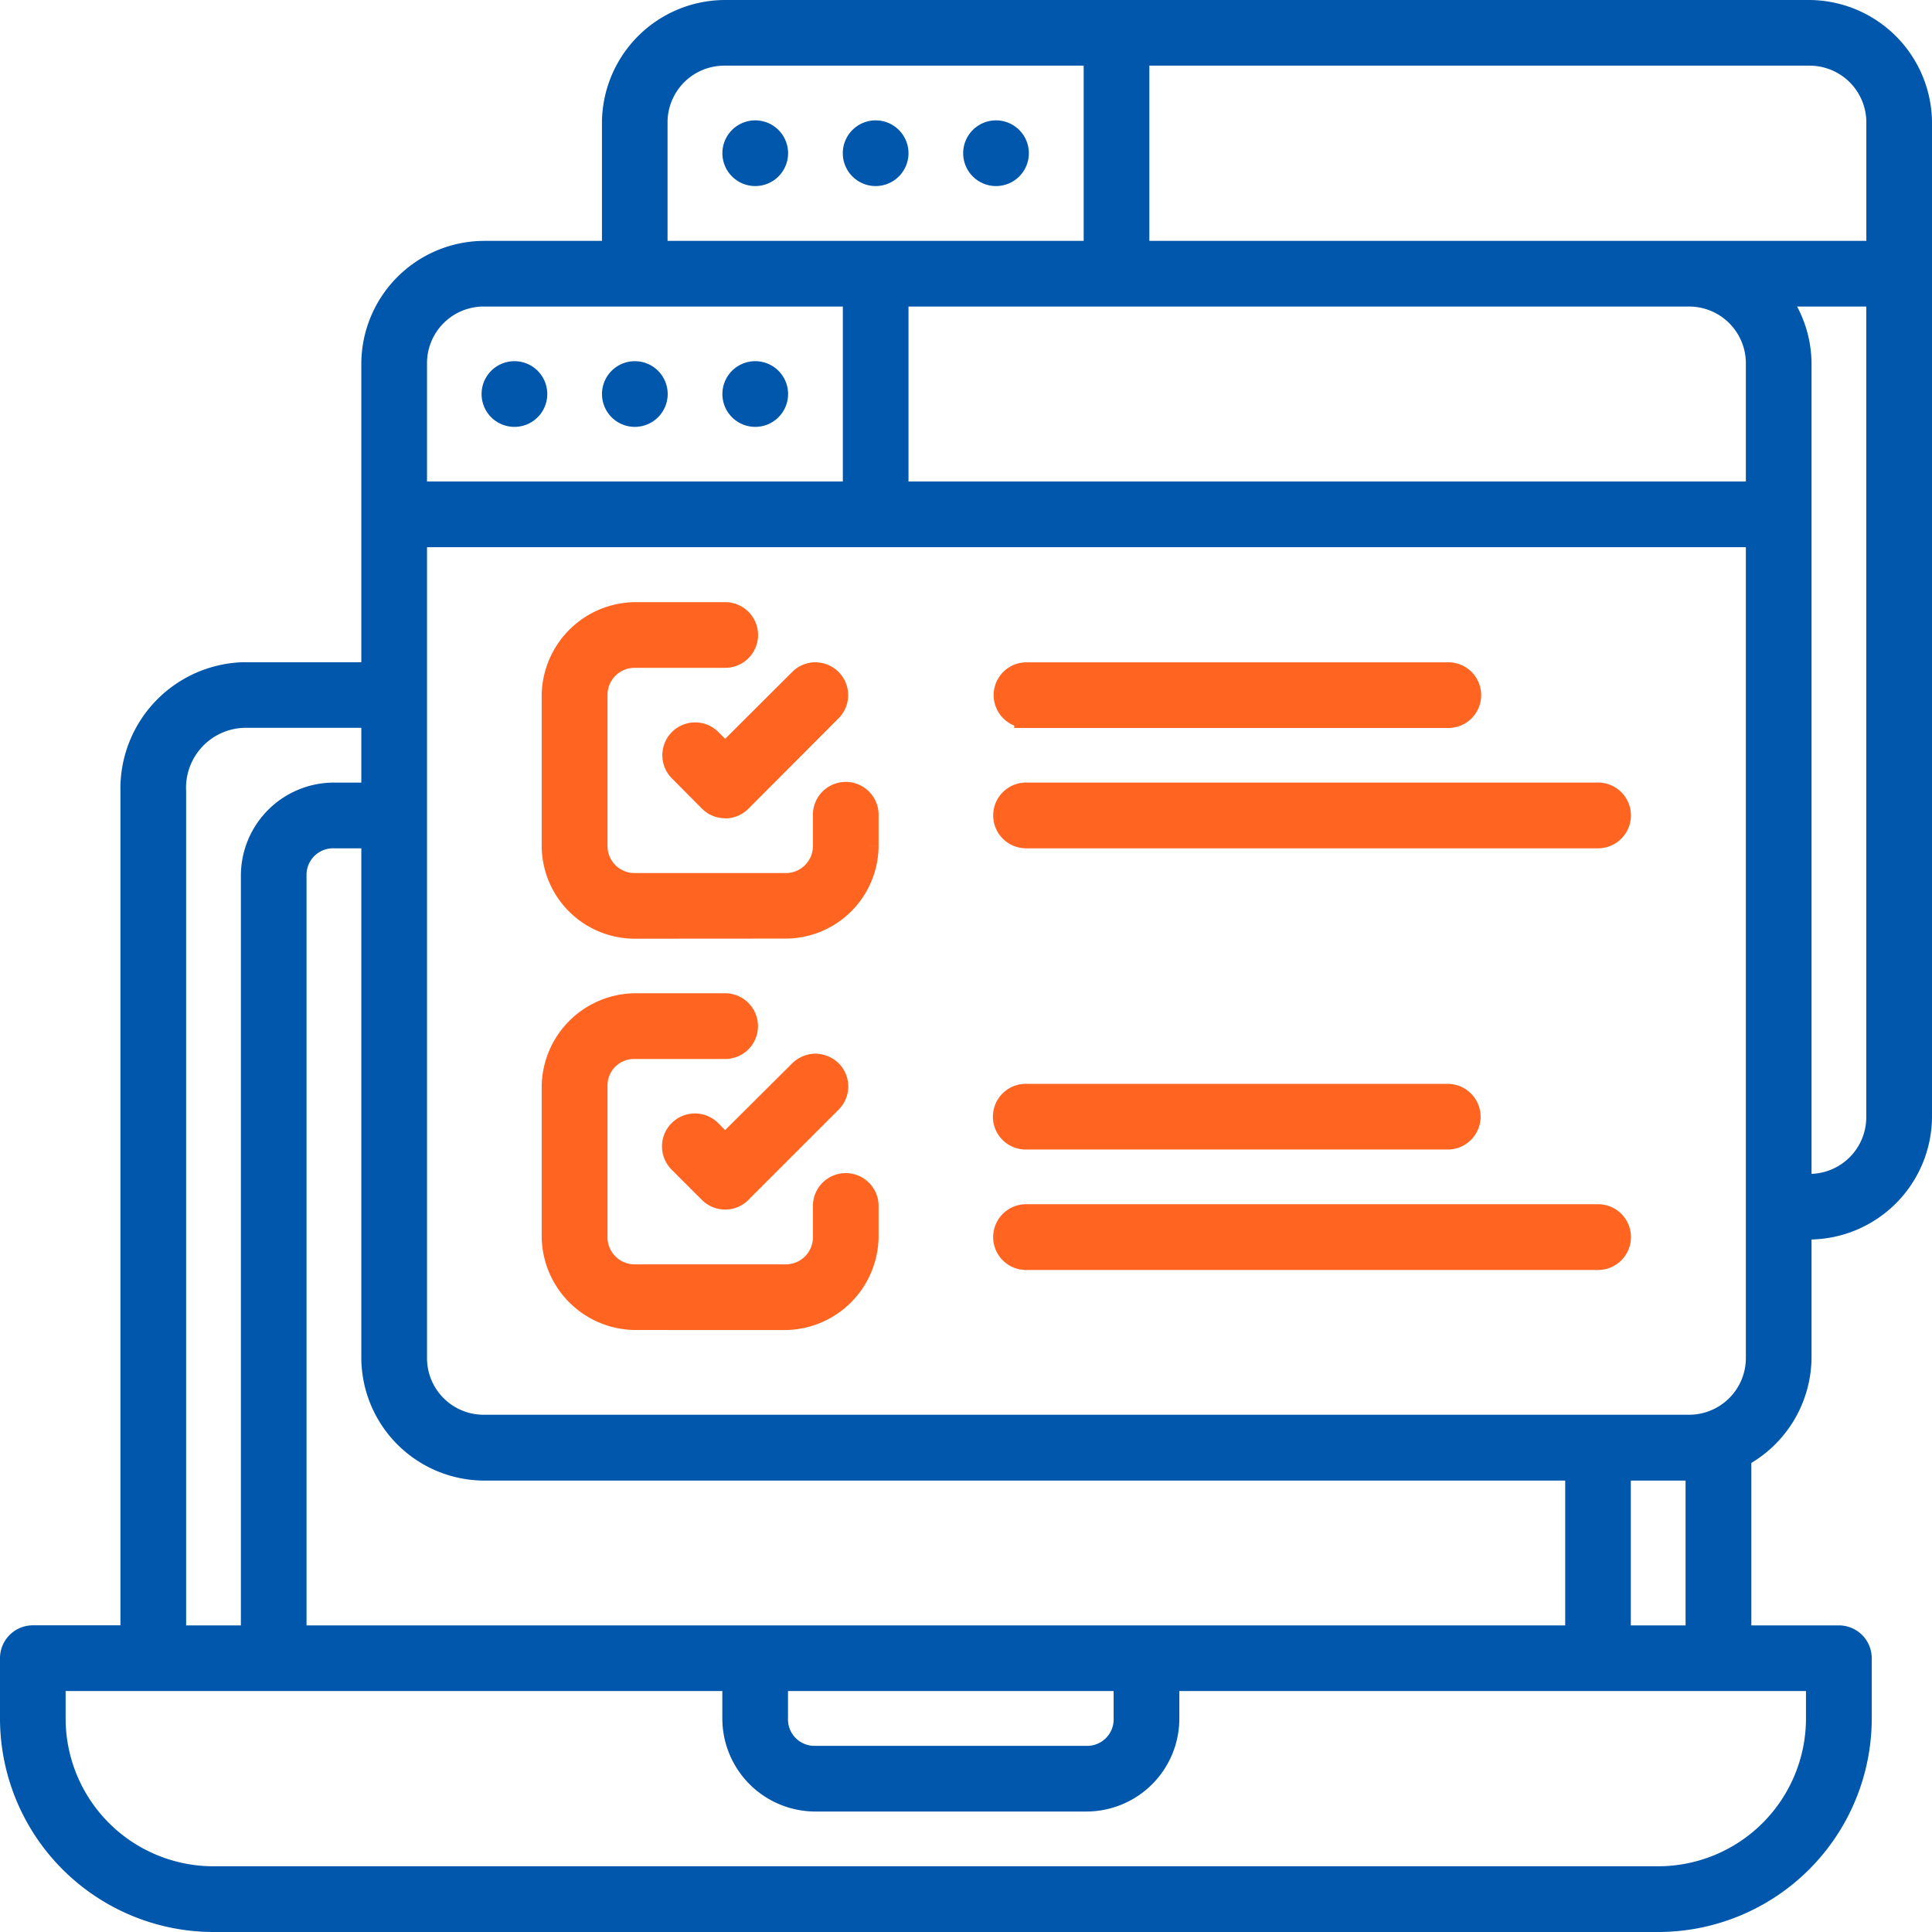
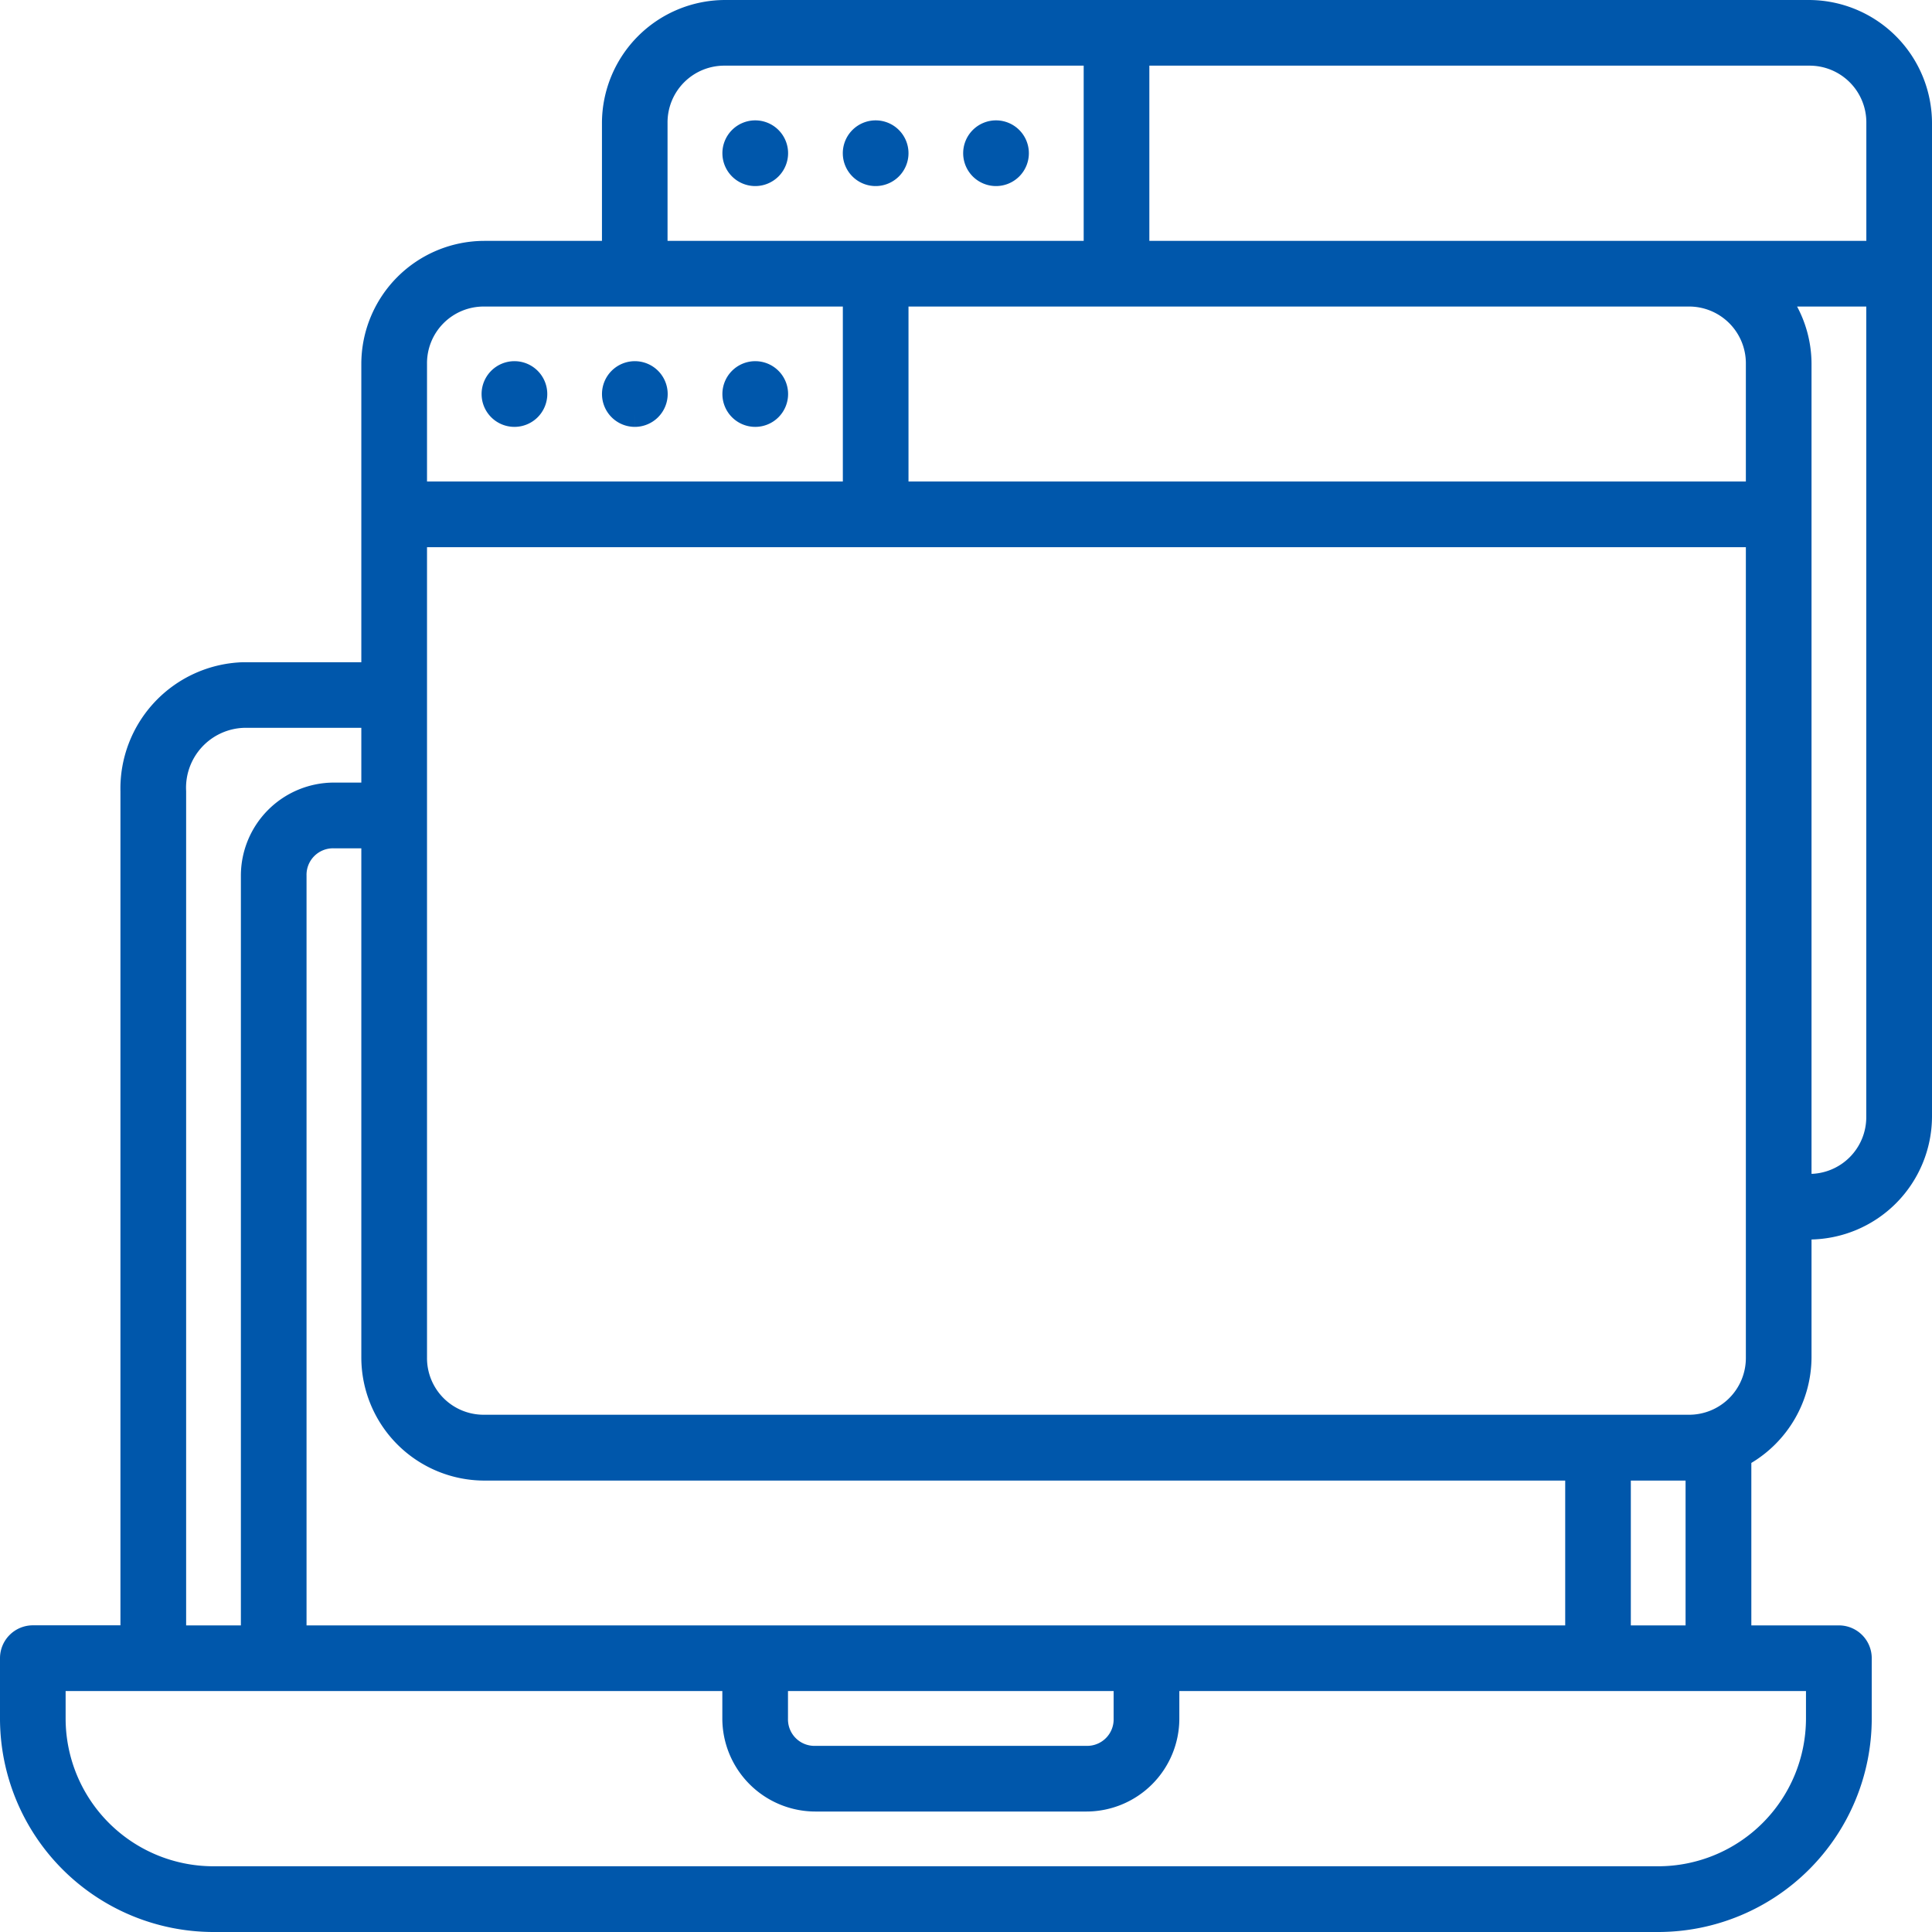
<svg xmlns="http://www.w3.org/2000/svg" width="54.7" height="54.7" viewBox="0 0 54.7 54.7">
  <g id="Group_68042" data-name="Group 68042" transform="translate(0.35 0.35)">
    <path id="Path_87465" data-name="Path 87465" d="M5.691,54A5.7,5.7,0,0,1,0,48.308V46.6a.581.581,0,0,1,.577-.583H3.41V22.057a3.23,3.23,0,0,1,3.137-3.308h3.683V9.958A3.138,3.138,0,0,1,13.36,6.82h3.683V3.138A3.141,3.141,0,0,1,20.18,0H50.862A3.142,3.142,0,0,1,54,3.138v28.12a3.141,3.141,0,0,1-3.138,3.136h-.273v3.683A3.155,3.155,0,0,1,49.02,40.79l-.135.079v5.15h2.826a.58.58,0,0,1,.583.582v1.707A5.7,5.7,0,0,1,46.6,54ZM1.158,48.308A4.536,4.536,0,0,0,5.69,52.839H46.6a4.537,4.537,0,0,0,4.532-4.531v-1.13H32.69v1.13a2.283,2.283,0,0,1-2.281,2.281H22.74a2.287,2.287,0,0,1-2.289-2.281v-1.13H1.158Zm20.452,0a1.1,1.1,0,0,0,1.13,1.122h7.669a1.1,1.1,0,0,0,1.121-1.122v-1.13H21.61Zm23.863-2.289h2.25v-4.8h-2.25ZM9.1,23.318a1.1,1.1,0,0,0-1.121,1.128V46.019H44.315v-4.8H13.36a3.138,3.138,0,0,1-3.13-3.138V23.318ZM6.547,19.907A2.047,2.047,0,0,0,4.57,22.057V46.019H6.82V24.446A2.287,2.287,0,0,1,9.1,22.157h1.13v-2.25ZM11.39,38.078a1.953,1.953,0,0,0,1.971,1.977H47.451a1.957,1.957,0,0,0,1.979-1.977V14.792H11.39ZM50.163,8.389a3.108,3.108,0,0,1,.426,1.569V33.236h.273a1.957,1.957,0,0,0,1.977-1.977V7.979H49.924ZM25.022,13.633H49.43V9.958a1.958,1.958,0,0,0-1.979-1.979H25.022ZM13.36,7.979A1.954,1.954,0,0,0,11.39,9.958v3.675H23.863V7.979ZM31.841,6.82h21V3.138a1.957,1.957,0,0,0-1.977-1.979H31.841ZM20.18,1.159A1.957,1.957,0,0,0,18.2,3.138V6.82H30.682V1.159Zm.854,10.227a.58.58,0,1,1,.579-.579.58.58,0,0,1-.579.579m-3.409,0a.58.58,0,1,1,.579-.579.581.581,0,0,1-.579.579m-3.409,0a.58.58,0,1,1,.579-.579.58.58,0,0,1-.579.579M27.85,4.568a.58.58,0,1,1,.58-.579.58.58,0,0,1-.58.579m-3.407,0a.58.58,0,1,1,.579-.579.581.581,0,0,1-.579.579m-3.409,0a.58.58,0,1,1,.579-.579.58.58,0,0,1-.579.579" fill="#0057ab" stroke="#0057ab" stroke-width="0.7" />
-     <path id="Path_87464" data-name="Path 87464" d="M17.626,36.956a2.32,2.32,0,0,1-2.289-2.289V30.409a2.319,2.319,0,0,1,2.289-2.287H20.18a.58.58,0,1,1,0,1.161H17.626A1.1,1.1,0,0,0,16.5,30.409v4.258a1.117,1.117,0,0,0,1.128,1.13h4.258a1.118,1.118,0,0,0,1.13-1.13v-.849a.58.58,0,1,1,1.159,0v.85a2.32,2.32,0,0,1-2.289,2.289Zm11.073-1.7a.58.58,0,0,1-.58-.583.581.581,0,0,1,.58-.578H44.9a.58.58,0,0,1,.408.989.574.574,0,0,1-.41.172ZM20.18,33.545a.574.574,0,0,1-.411-.171l-.85-.85a.582.582,0,1,1,.823-.823l.437.44L22.33,30a.614.614,0,0,1,.371-.167h.008a.609.609,0,0,1,.443.173.578.578,0,0,1-.007.815l-2.554,2.554a.574.574,0,0,1-.411.171m8.536-1.7a.58.58,0,1,1,0-1.159h11.92a.582.582,0,0,1,.584.578.581.581,0,0,1-.58.581Zm-11.09-5.969a2.287,2.287,0,0,1-2.289-2.281v-4.26a2.319,2.319,0,0,1,2.289-2.287H20.18a.58.58,0,0,1,.583.581.581.581,0,0,1-.58.578H17.626A1.116,1.116,0,0,0,16.5,19.331v4.26a1.116,1.116,0,0,0,1.128,1.128h4.258a1.117,1.117,0,0,0,1.13-1.128v-.849a.58.58,0,1,1,1.159,0v.851a2.288,2.288,0,0,1-2.289,2.281ZM28.7,23.318a.581.581,0,0,1-.58-.578.579.579,0,0,1,.58-.583H44.9a.579.579,0,0,1,.576.583.582.582,0,0,1-.577.578Zm-8.519-.851a.574.574,0,0,1-.411-.171l-.849-.855a.579.579,0,0,1,0-.817.578.578,0,0,1,.821,0l.437.44L22.33,18.92a.579.579,0,0,1,.381-.169h0a.591.591,0,0,1,.433.171.579.579,0,0,1,0,.819L20.591,22.3a.574.574,0,0,1-.411.171m8.536-2.56a.581.581,0,0,1-.583-.578.579.579,0,0,1,.579-.581h11.92a.58.58,0,1,1,0,1.159Z" fill="#ff6420" stroke="#ff6420" stroke-width="0.7" />
  </g>
</svg>